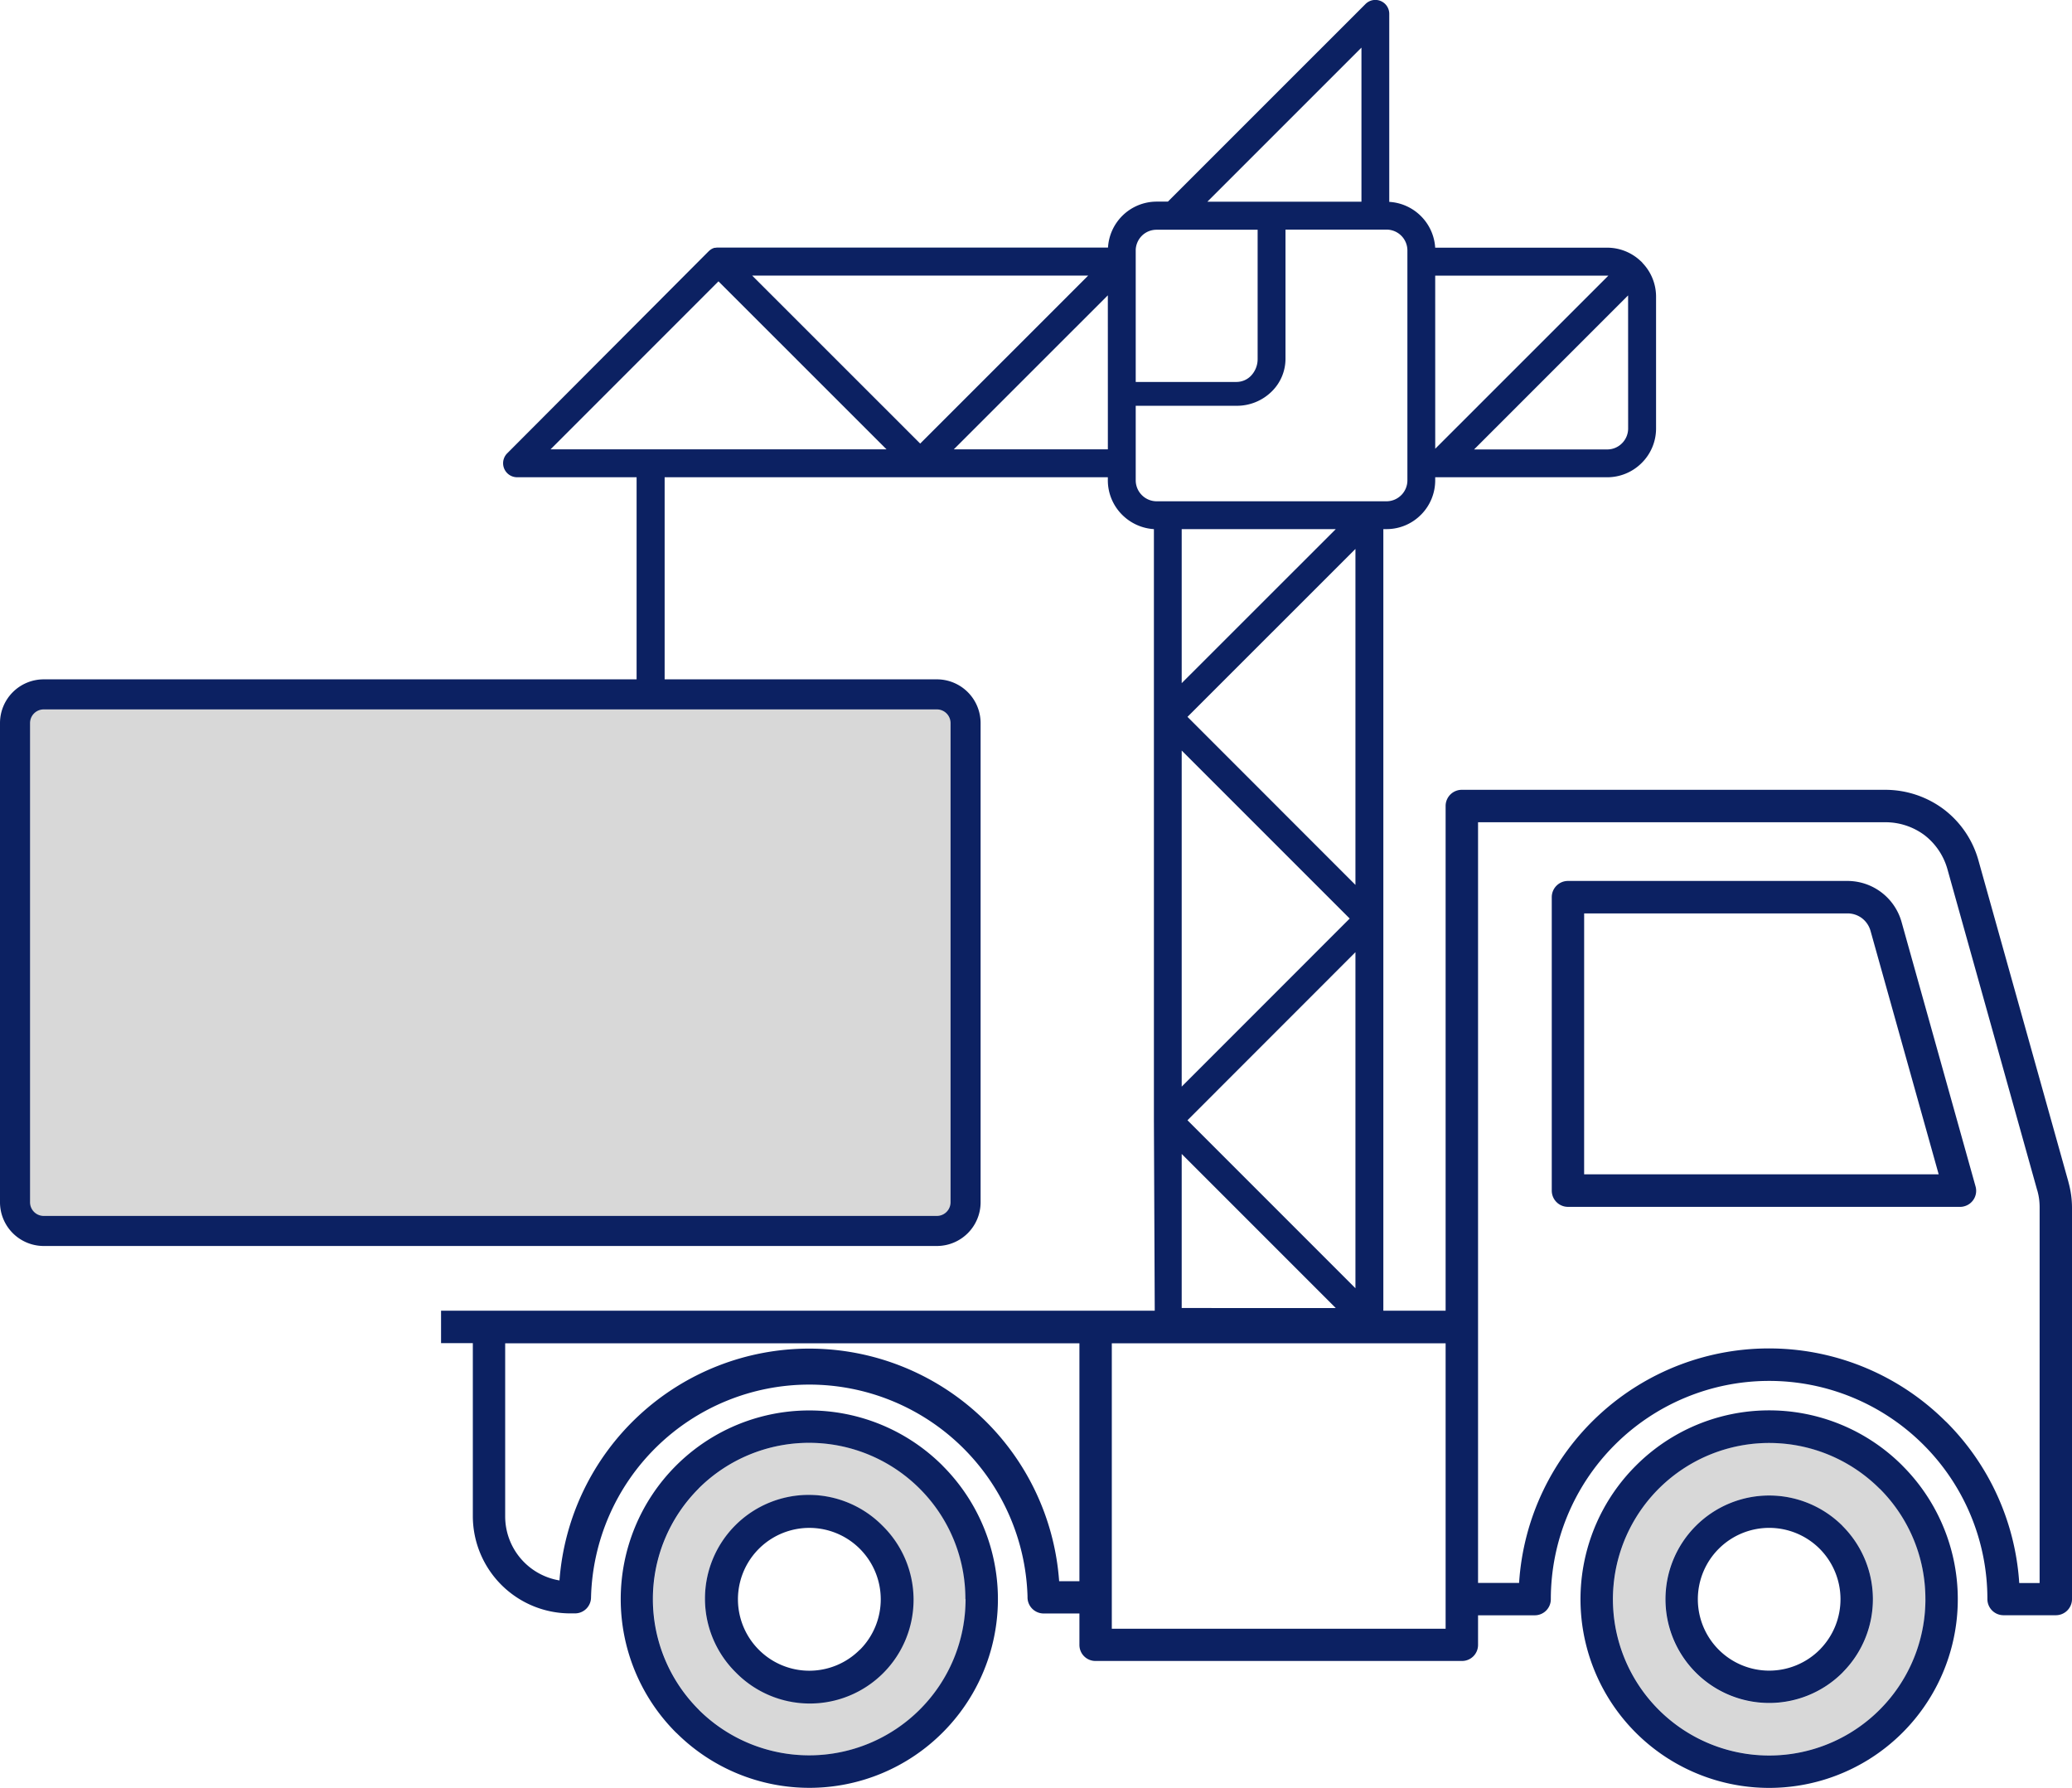
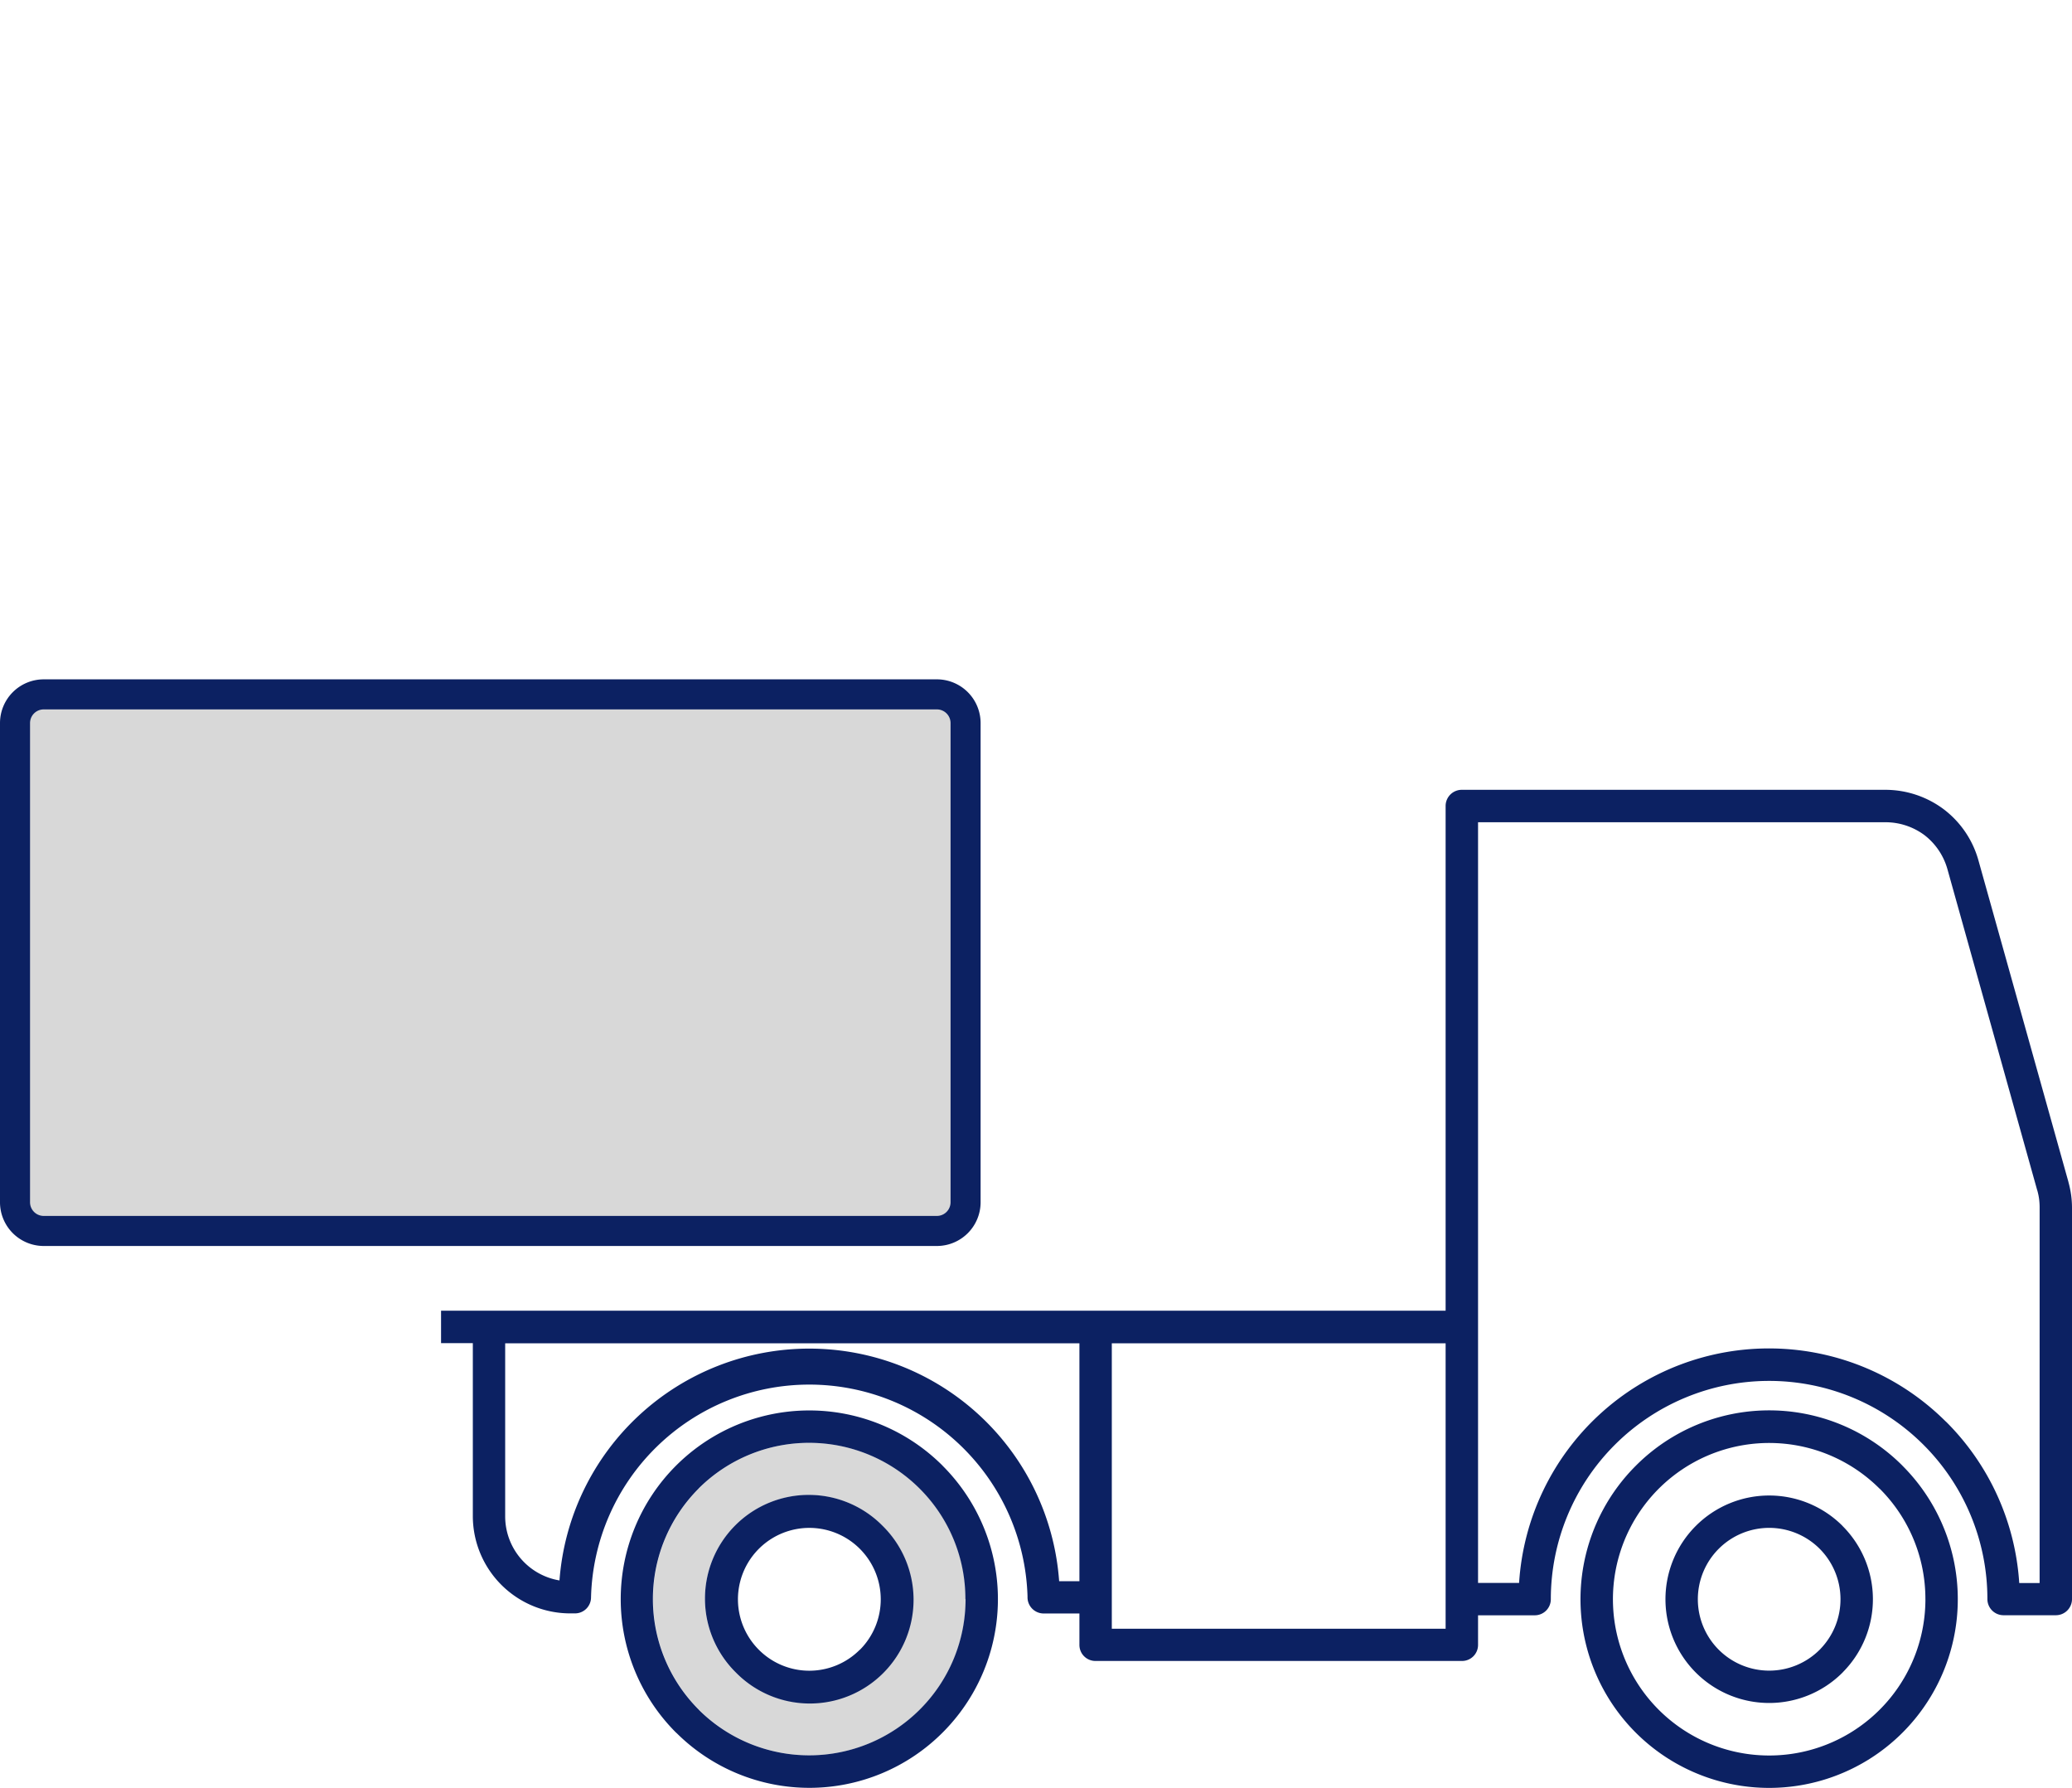
<svg xmlns="http://www.w3.org/2000/svg" width="103.441" height="89.24" viewBox="0 0 103.441 89.24">
  <g id="Group_1093" data-name="Group 1093" transform="translate(-618.664 -2008.262)">
    <path id="Path_1365" data-name="Path 1365" d="M31.224,41.921l0,0a7.806,7.806,0,0,0-11.031-.007v.007a7.793,7.793,0,0,0,0,11.027l.038.042a7.811,7.811,0,0,0,11-.038l0,0a7.788,7.788,0,0,0,0-11.027Zm-1.855,9.188a5.185,5.185,0,0,1-7.326,0v0a5.179,5.179,0,1,1,7.326-7.322v0a5.172,5.172,0,0,1,0,7.322" transform="translate(633.359 2040.645)" fill="#d8d8d8" />
-     <path id="Path_1366" data-name="Path 1366" d="M57.6,41.922l0,0a7.8,7.8,0,1,0,2.286,5.513,7.773,7.773,0,0,0-2.286-5.513Zm-1.808,9.137-.049.051a5.182,5.182,0,1,1,0-7.326h0a5.168,5.168,0,0,1,.051,7.275" transform="translate(654.906 2040.646)" fill="#d8d8d8" />
    <path id="Path_1367" data-name="Path 1367" d="M28.191,42.6a5.179,5.179,0,1,0-7.326,7.322v0a5.179,5.179,0,1,0,7.326-7.322ZM27.05,48.784a3.557,3.557,0,0,1-5.04,0l0,0v0a3.564,3.564,0,1,1,5.044-5.037v0a3.566,3.566,0,0,1,0,5.04" transform="translate(634.537 2041.826)" fill="#0c2162" />
-     <path id="Path_1368" data-name="Path 1368" d="M33.092,41.507a9.411,9.411,0,0,0-13.316,0l0,0a9.42,9.42,0,0,0,0,13.316l.051.045a9.4,9.4,0,0,0,13.265-.045h0a9.411,9.411,0,0,0,0-13.313Zm1.143,6.659a7.775,7.775,0,0,1-2.288,5.514l0,0a7.815,7.815,0,0,1-11,.038l-.038-.042a7.8,7.8,0,0,1,0-11.029v-.005a7.81,7.81,0,0,1,11.032.005l0,0v0a7.765,7.765,0,0,1,2.286,5.514" transform="translate(632.633 2039.918)" fill="#0c2162" />
+     <path id="Path_1368" data-name="Path 1368" d="M33.092,41.507a9.411,9.411,0,0,0-13.316,0l0,0a9.42,9.42,0,0,0,0,13.316l.051.045a9.4,9.4,0,0,0,13.265-.045h0a9.411,9.411,0,0,0,0-13.313Zm1.143,6.659a7.775,7.775,0,0,1-2.288,5.514l0,0a7.815,7.815,0,0,1-11,.038l-.038-.042a7.8,7.8,0,0,1,0-11.029v-.005a7.81,7.81,0,0,1,11.032.005v0a7.765,7.765,0,0,1,2.286,5.514" transform="translate(632.633 2039.918)" fill="#0c2162" />
    <path id="Path_1369" data-name="Path 1369" d="M54.565,42.6a5.178,5.178,0,1,0,0,7.326l.047-.051a5.168,5.168,0,0,0-.051-7.275Zm-1.1,6.147-.038.035a3.563,3.563,0,1,1,0-5.037v0l0,0a3.571,3.571,0,0,1,.035,5" transform="translate(656.082 2041.826)" fill="#0c2162" />
    <path id="Path_1370" data-name="Path 1370" d="M59.464,41.509a9.4,9.4,0,0,0-13.315,0v0a9.418,9.418,0,1,0,13.313,0Zm1.143,6.659a7.8,7.8,0,1,1-2.288-5.514l.005,0v0a7.762,7.762,0,0,1,2.282,5.514" transform="translate(654.18 2039.916)" fill="#0c2162" />
-     <path id="Path_1371" data-name="Path 1371" d="M43.41,40.468h19.57v0a.689.689,0,0,0,.216-.029.8.8,0,0,0,.56-.994L60.07,26.271h0A2.808,2.808,0,0,0,57.346,24.2H43.41a.809.809,0,0,0-.81.81V39.658a.81.81,0,0,0,.81.81m.807-14.648H57.346a1.2,1.2,0,0,1,.738.238v0a1.208,1.208,0,0,1,.432.641v0l3.4,12.144h-17.7Z" transform="translate(653.533 2028.035)" fill="#0c2162" />
    <path id="Path_1372" data-name="Path 1372" d="M93.456,41.9a5,5,0,0,0-.127-.61l-.009-.04L88.838,25.239a4.829,4.829,0,0,0-1.732-2.567v0a4.866,4.866,0,0,0-2.933-.976H63.041a.806.806,0,0,0-.809.8v25.2H12.081v1.619h1.586v8.641a4.864,4.864,0,0,0,4.851,4.849h.243v0a.8.8,0,0,0,.807-.8,10.9,10.9,0,0,1,21.791-.064l0,.062a.808.808,0,0,0,.807.807H43.95V64.38a.8.8,0,0,0,.807.8H63.041a.8.8,0,0,0,.81-.8V62.9h2.833v0a.8.8,0,0,0,.8-.8A10.9,10.9,0,0,1,86.05,54.352l.038.038a10.867,10.867,0,0,1,3.191,7.7.806.806,0,0,0,.809.807h2.605a.806.806,0,0,0,.81-.807V42.555a4.77,4.77,0,0,0-.047-.658M43.95,61.2H42.938a12.506,12.506,0,0,0-24.945-.04,3.242,3.242,0,0,1-2.711-3.191V49.325H43.95Zm18.282.9V63.57H45.567V49.325H62.232Zm29.654-.81H90.869a12.494,12.494,0,0,0-3.639-8.038l-.047-.042A12.5,12.5,0,0,0,65.9,61.284H63.851V23.315H84.174a3.254,3.254,0,0,1,1.964.643v0a3.26,3.26,0,0,1,1.15,1.713l4.477,16.009.009.024a2.991,2.991,0,0,1,.084.4,3.289,3.289,0,0,1,.029.445Z" transform="translate(628.602 2025.99)" fill="#0c2162" />
    <path id="Path_1373" data-name="Path 1373" d="M45.226,45.86H2.979a2.6,2.6,0,0,1-2.6-2.6V21.68a2.6,2.6,0,0,1,2.6-2.6H45.226a2.6,2.6,0,0,1,2.6,2.6V43.256a2.6,2.6,0,0,1-2.6,2.6" transform="translate(619.039 2023.846)" fill="#d8d8d8" />
    <path id="Path_1625" data-name="Path 1625" d="M1.433,0H46.022a1.433,1.433,0,0,1,1.433,1.433V25.351a1.433,1.433,0,0,1-1.433,1.433H1.433A1.433,1.433,0,0,1,0,25.351V1.433A1.433,1.433,0,0,1,1.433,0Z" transform="translate(619.414 2042.922)" fill="none" stroke="#0c2162" stroke-width="1.5" />
-     <path id="Path_1374" data-name="Path 1374" d="M70.674,13.124a.519.519,0,0,0-.042-.047.309.309,0,0,0-.044-.04,2.43,2.43,0,0,0-1.677-.674H60.323a2.433,2.433,0,0,0-.712-1.577v0a2.435,2.435,0,0,0-1.581-.709V.7A.694.694,0,0,0,56.845.2l-.013.013-9.853,9.851h-.56a2.434,2.434,0,0,0-1.721.714v0l0,0a2.434,2.434,0,0,0-.709,1.581H24.511l-.018,0h-.016l-.016,0h-.016l-.018.007-.016,0-.016,0-.016,0-.016.005-.016,0-.013,0-.016.005-.016.007-.016.007-.016.005-.015.005-.016.007-.013.009-.016.009-.016.007-.015.009-.015.009-.013.009-.013.015-.016.007-.015.011-.013.011-.013.015-.013.011-.015.013L14,22.623l-.011.011a.7.7,0,0,0,.492,1.188h5.974V34.1h1.4V23.822H43.981v.154A2.428,2.428,0,0,0,44.7,25.7a2.456,2.456,0,0,0,1.581.712V55.918l.047,10.76H57.735V26.411h.154a2.411,2.411,0,0,0,1.721-.714.536.536,0,0,0,.045-.045,2.429,2.429,0,0,0,.669-1.675v-.154h8.587a2.431,2.431,0,0,0,1.721-.714v0a2.417,2.417,0,0,0,.718-1.717V14.8a2.431,2.431,0,0,0-.676-1.673M24.544,22.43H16.158l8.385-8.387,8.391,8.387Zm1.681-8.674H43l-8.387,8.385Zm17.757,5.9V22.43H36.29l7.691-7.689ZM56.642,2.377v7.691H48.949ZM45.373,13.058v-.6a1.056,1.056,0,0,1,.307-.69l0,0a1.039,1.039,0,0,1,.741-.3h5.038v6.456a1.2,1.2,0,0,1-.34.841,1.009,1.009,0,0,1-.7.3H45.373ZM47.668,65.29V57.6l7.693,7.693Zm8.674-.987-8.385-8.385,8.385-8.389ZM47.668,54.239V37.464l8.387,8.385Zm8.674-10.068-8.385-8.389L56.342,27.4ZM47.668,34.1V26.411h7.693ZM58.936,13.058V23.976a1.046,1.046,0,0,1-.28.712l-.027.027a1.044,1.044,0,0,1-.739.307H46.42a1.048,1.048,0,0,1-1.047-1.047V20.255h5.042a2.475,2.475,0,0,0,1.757-.723,2.284,2.284,0,0,0,.678-1.615V11.461h5.04A1.042,1.042,0,0,1,58.936,12.5Zm1.388.7H68.97L60.325,22.4Zm9.632,7.631a1.039,1.039,0,0,1-.307.738l0,0a1.032,1.032,0,0,1-.736.307H62.265l7.689-7.689,0,.056Z" transform="translate(629.99 2008.262)" fill="#0c2162" fill-rule="evenodd" />
  </g>
</svg>